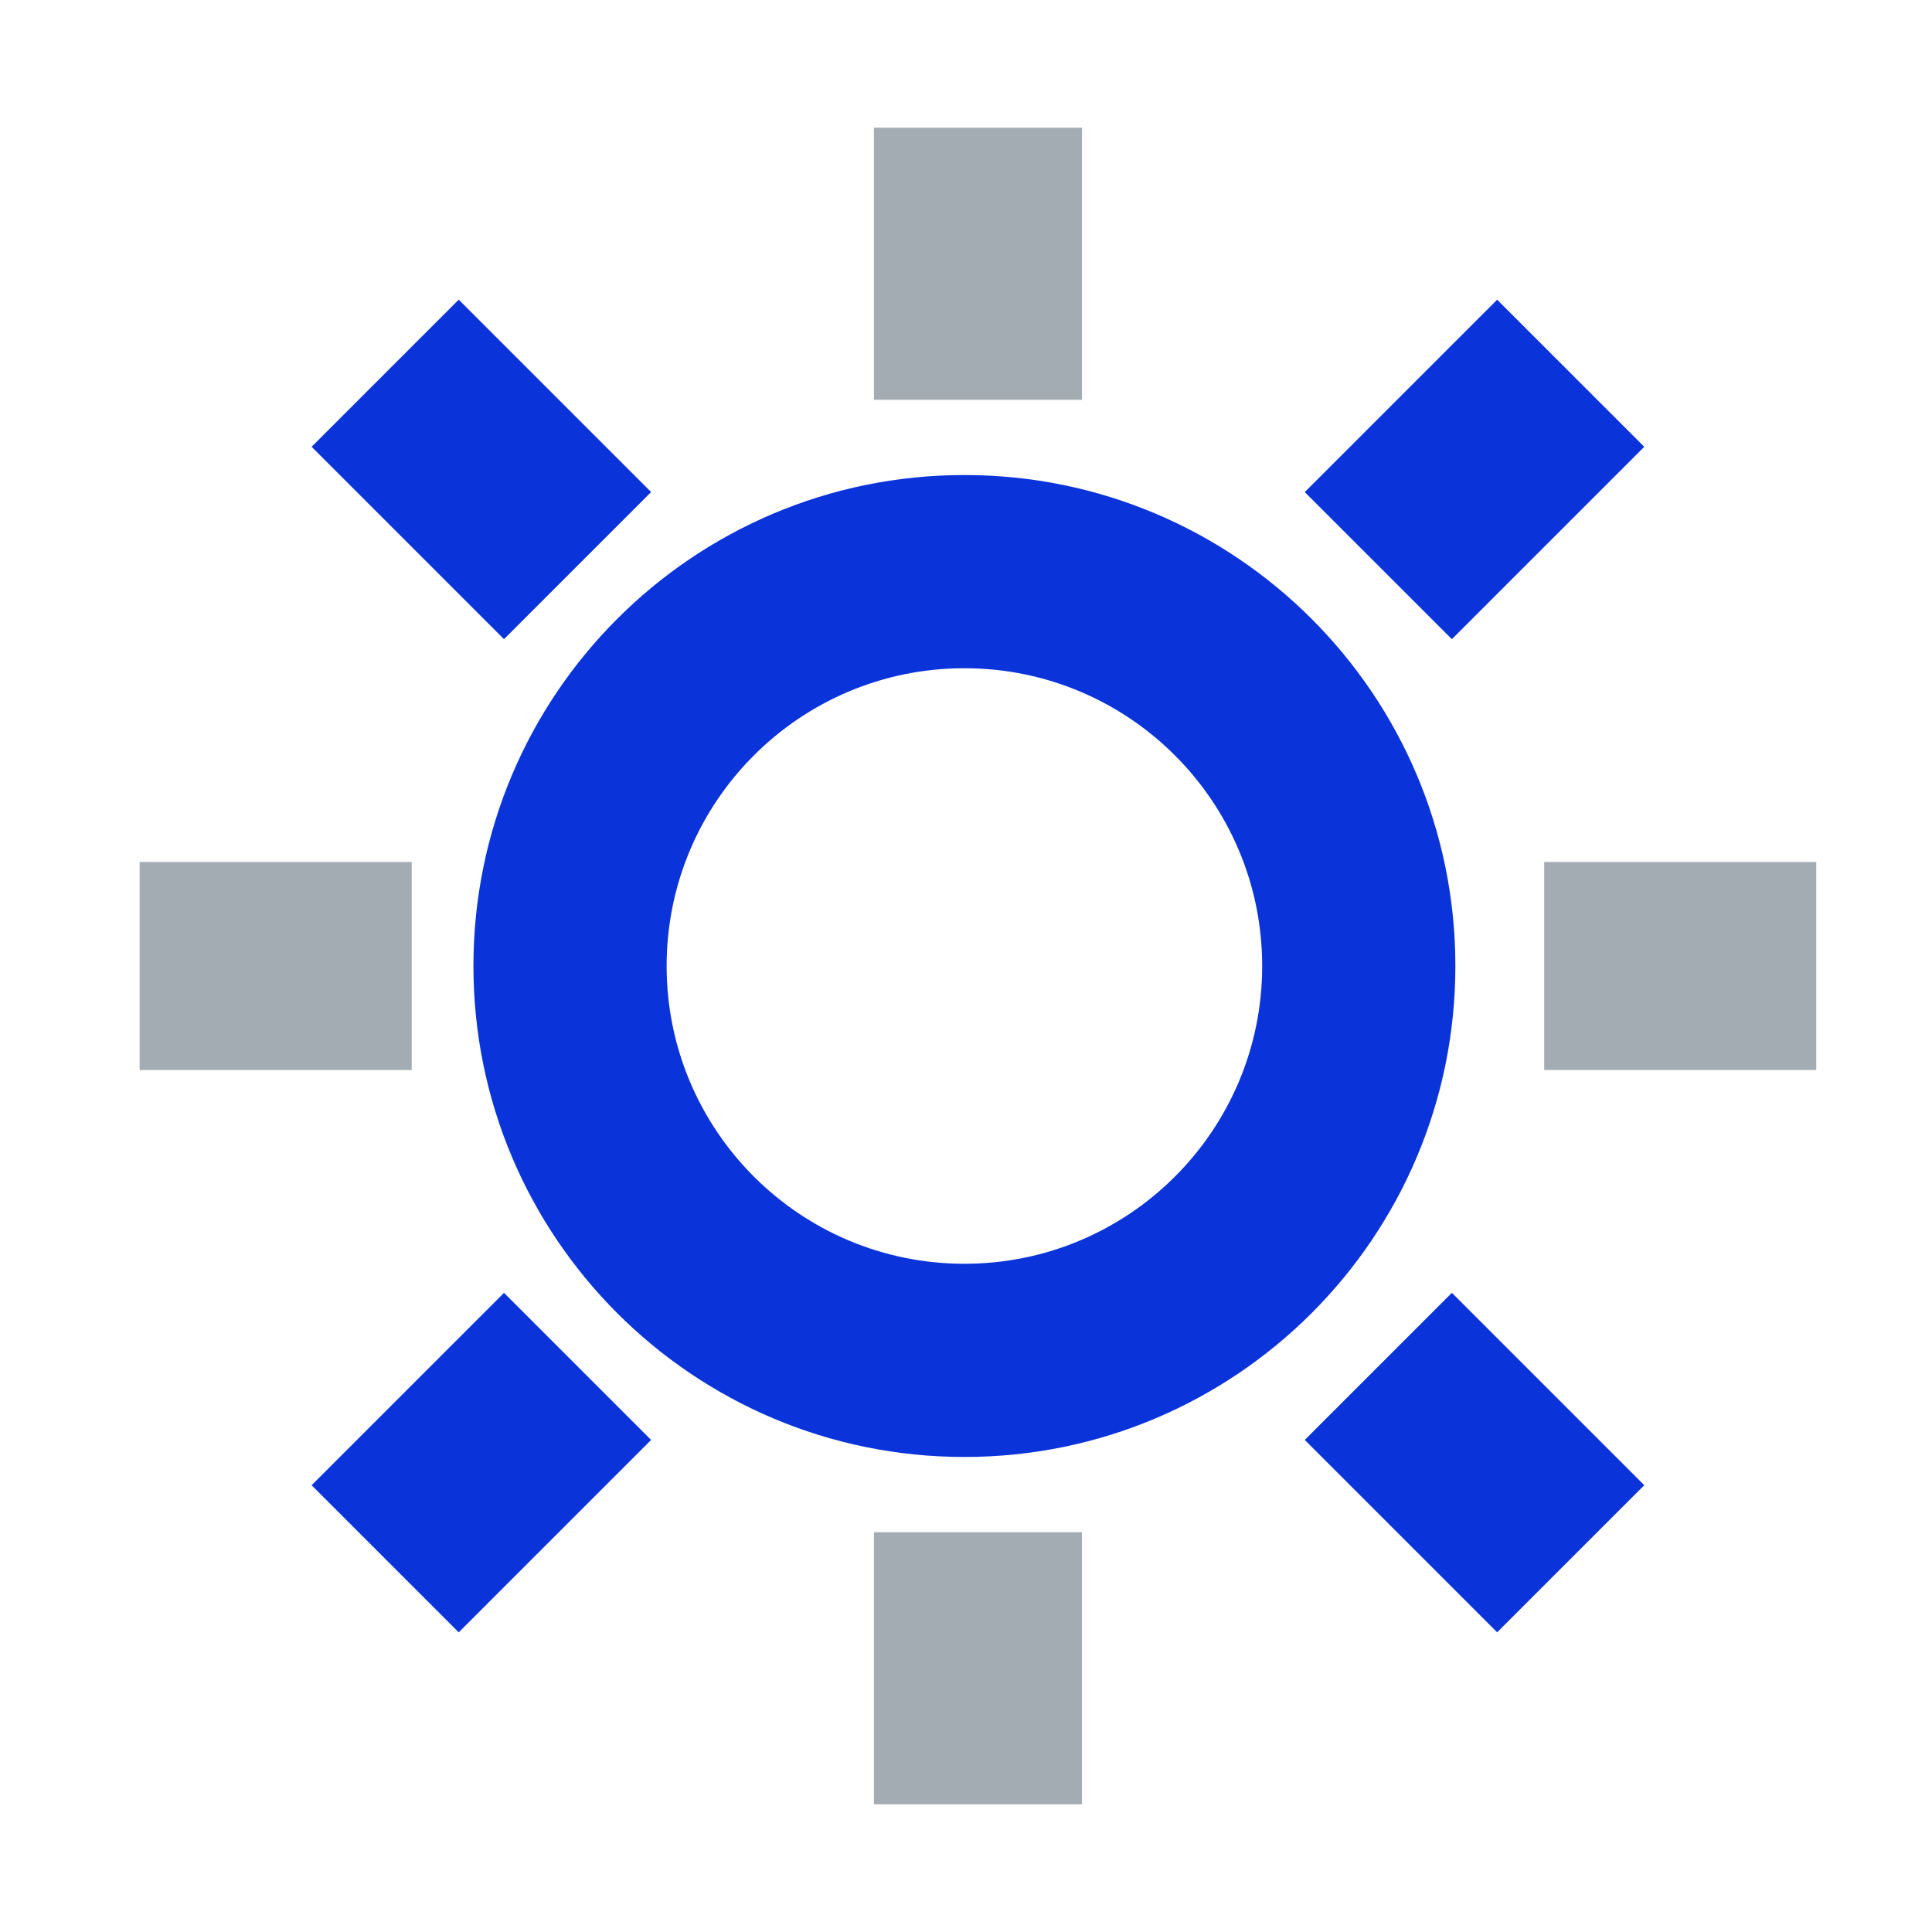
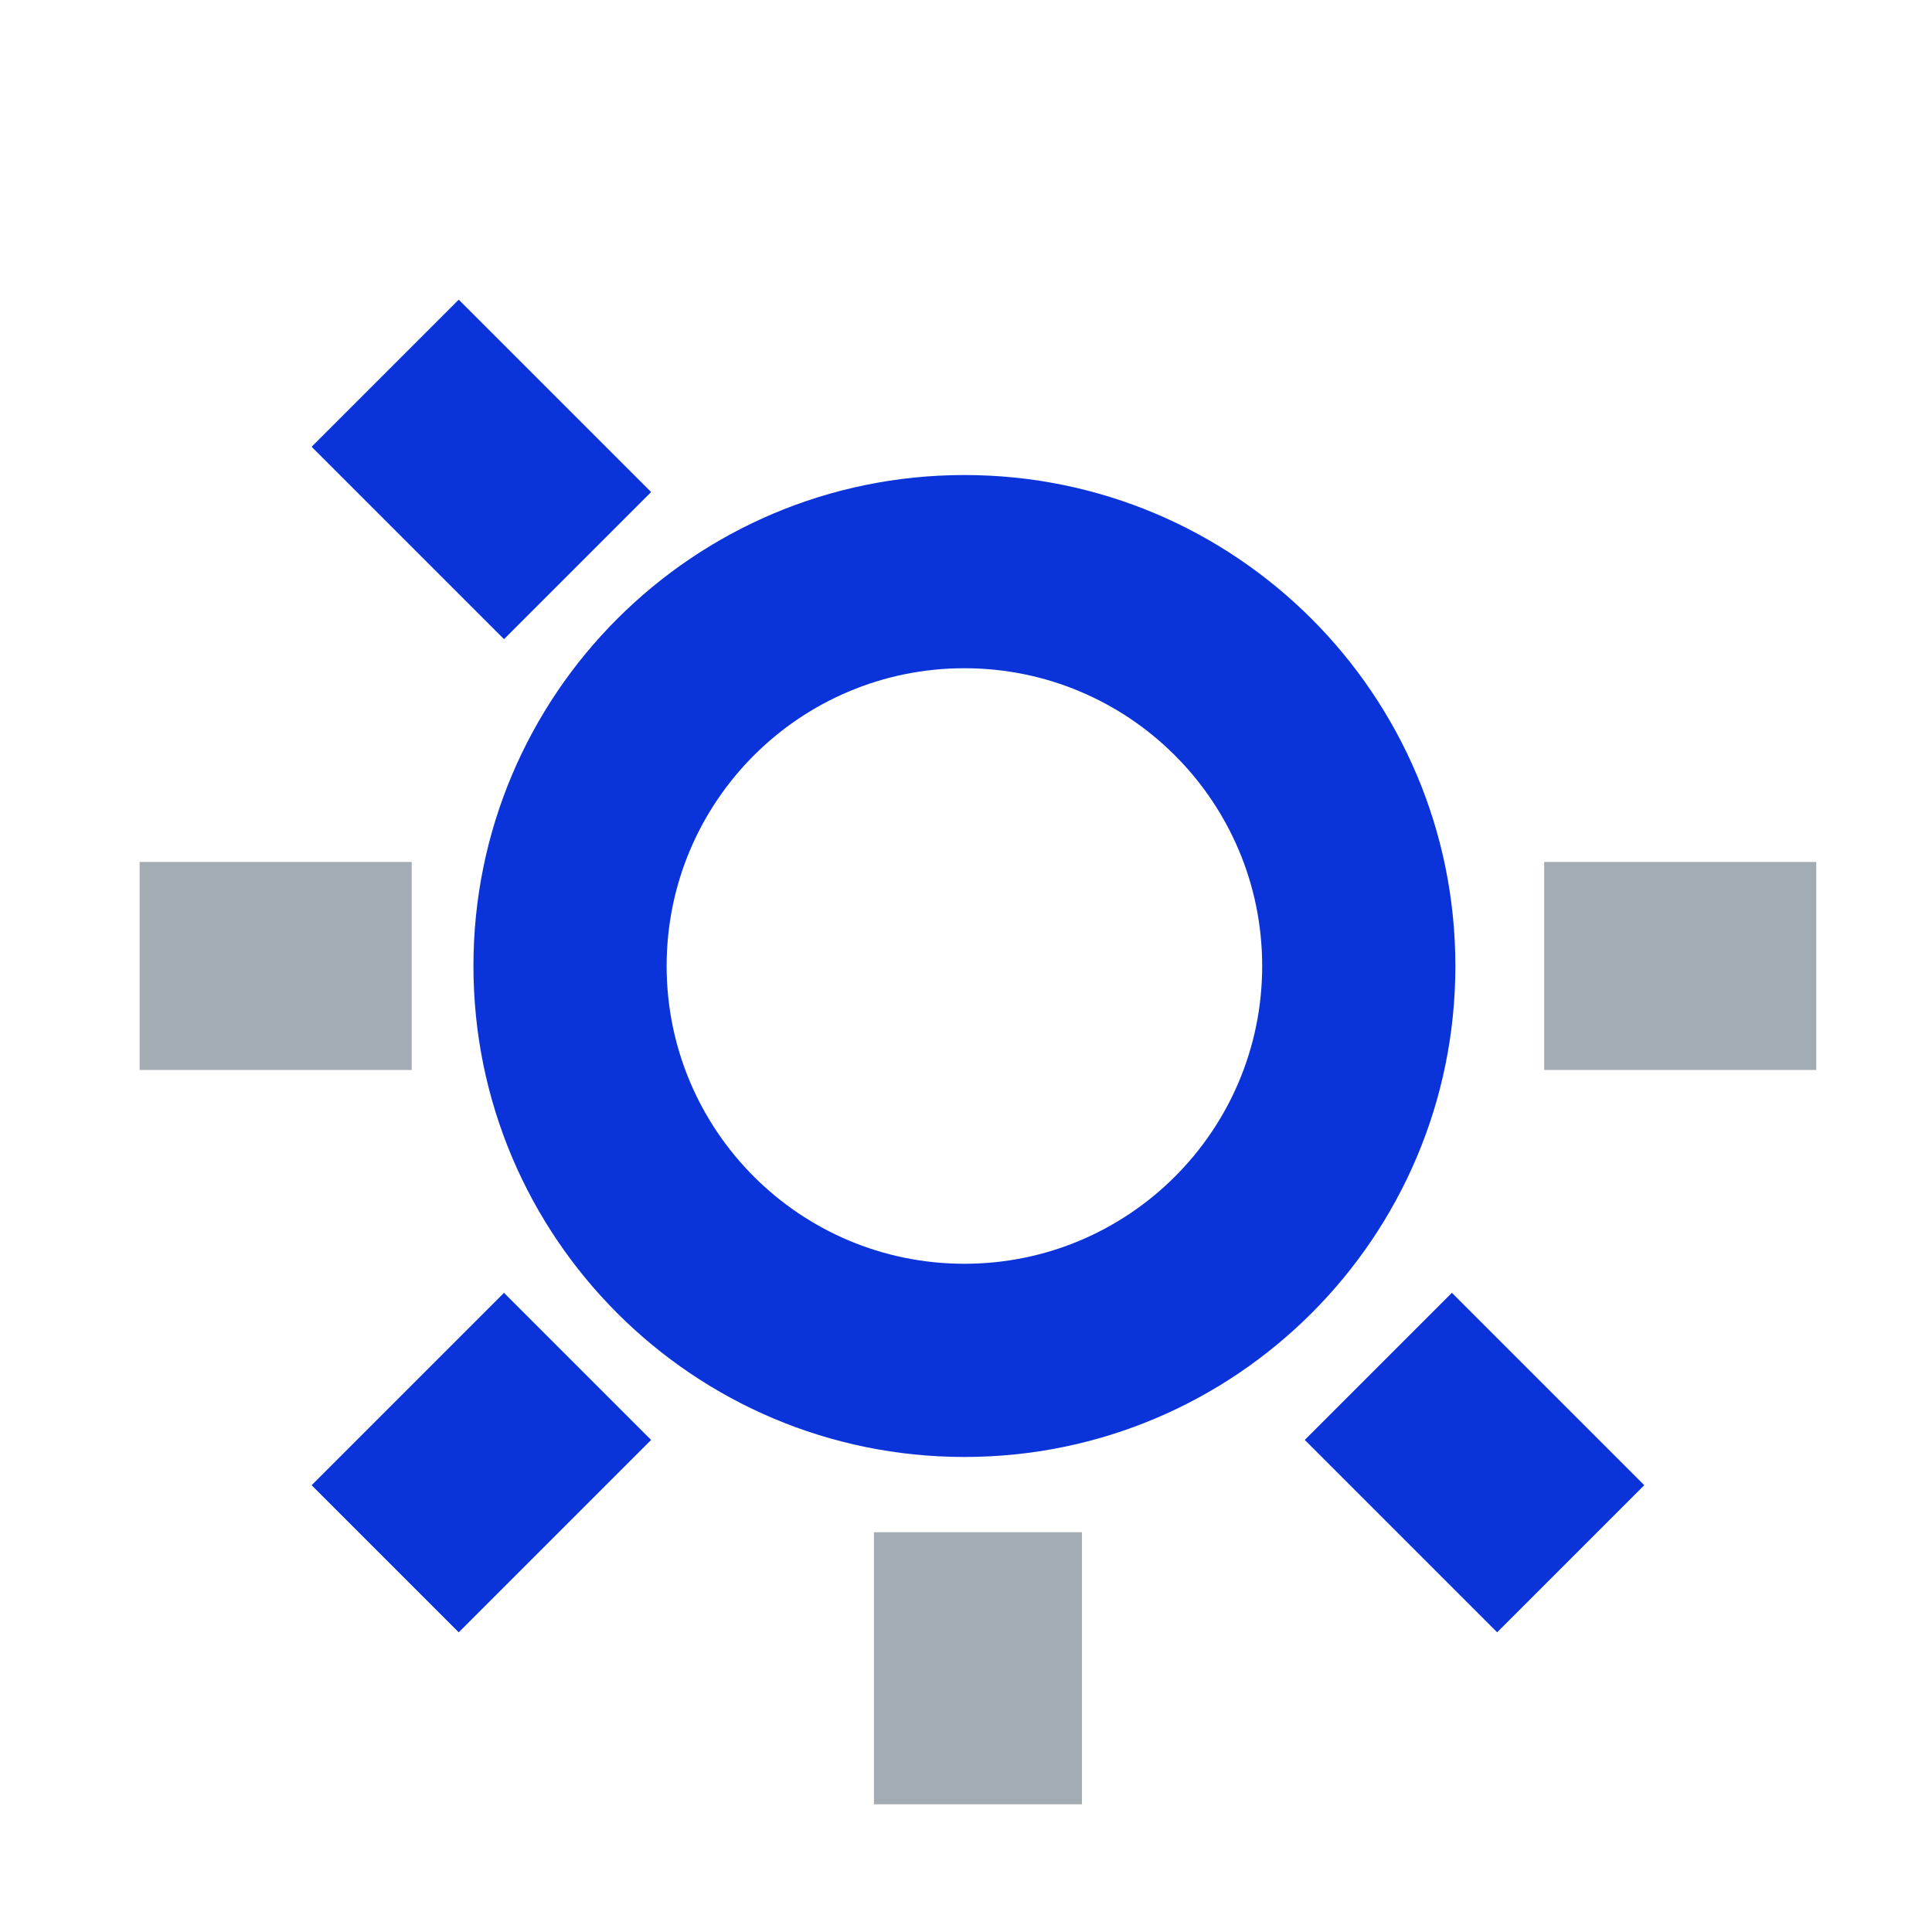
<svg xmlns="http://www.w3.org/2000/svg" width="40" height="40" viewBox="0 0 40 40" fill="none">
  <g id="Duo/Graphic/Sun">
    <path id="Ellipse 14 (Stroke)" fill-rule="evenodd" clip-rule="evenodd" d="M19.967 26.165C23.372 26.165 26.132 23.405 26.132 20C26.132 16.595 23.372 13.835 19.967 13.835C16.562 13.835 13.802 16.595 13.802 20C13.802 23.405 16.562 26.165 19.967 26.165ZM19.967 30.165C25.581 30.165 30.132 25.614 30.132 20C30.132 14.386 25.581 9.835 19.967 9.835C14.353 9.835 9.802 14.386 9.802 20C9.802 25.614 14.353 30.165 19.967 30.165Z" fill="#0A33DA" />
    <rect id="Rectangle 18" x="18.094" y="31.723" width="4.307" height="5.633" fill="#A4ACB3" />
-     <rect id="Rectangle 19" x="18.094" y="2.644" width="4.307" height="5.633" fill="#A4ACB3" />
    <rect id="Rectangle 20" x="27.014" y="29.812" width="4.307" height="5.633" transform="rotate(-45 27.014 29.812)" fill="#0A33DA" />
    <rect id="Rectangle 21" x="6.452" y="9.25" width="4.307" height="5.633" transform="rotate(-45 6.452 9.25)" fill="#0A33DA" />
    <rect id="Rectangle 22" x="31.971" y="22.153" width="4.307" height="5.633" transform="rotate(-90 31.971 22.153)" fill="#A4ACB3" />
    <rect id="Rectangle 23" x="2.891" y="22.153" width="4.307" height="5.633" transform="rotate(-90 2.891 22.153)" fill="#A4ACB3" />
    <rect id="Rectangle 24" x="10.435" y="26.767" width="4.307" height="5.633" transform="rotate(45 10.435 26.767)" fill="#0A33DA" />
-     <rect id="Rectangle 25" x="30.997" y="6.205" width="4.307" height="5.633" transform="rotate(45 30.997 6.205)" fill="#0A33DA" />
  </g>
</svg>